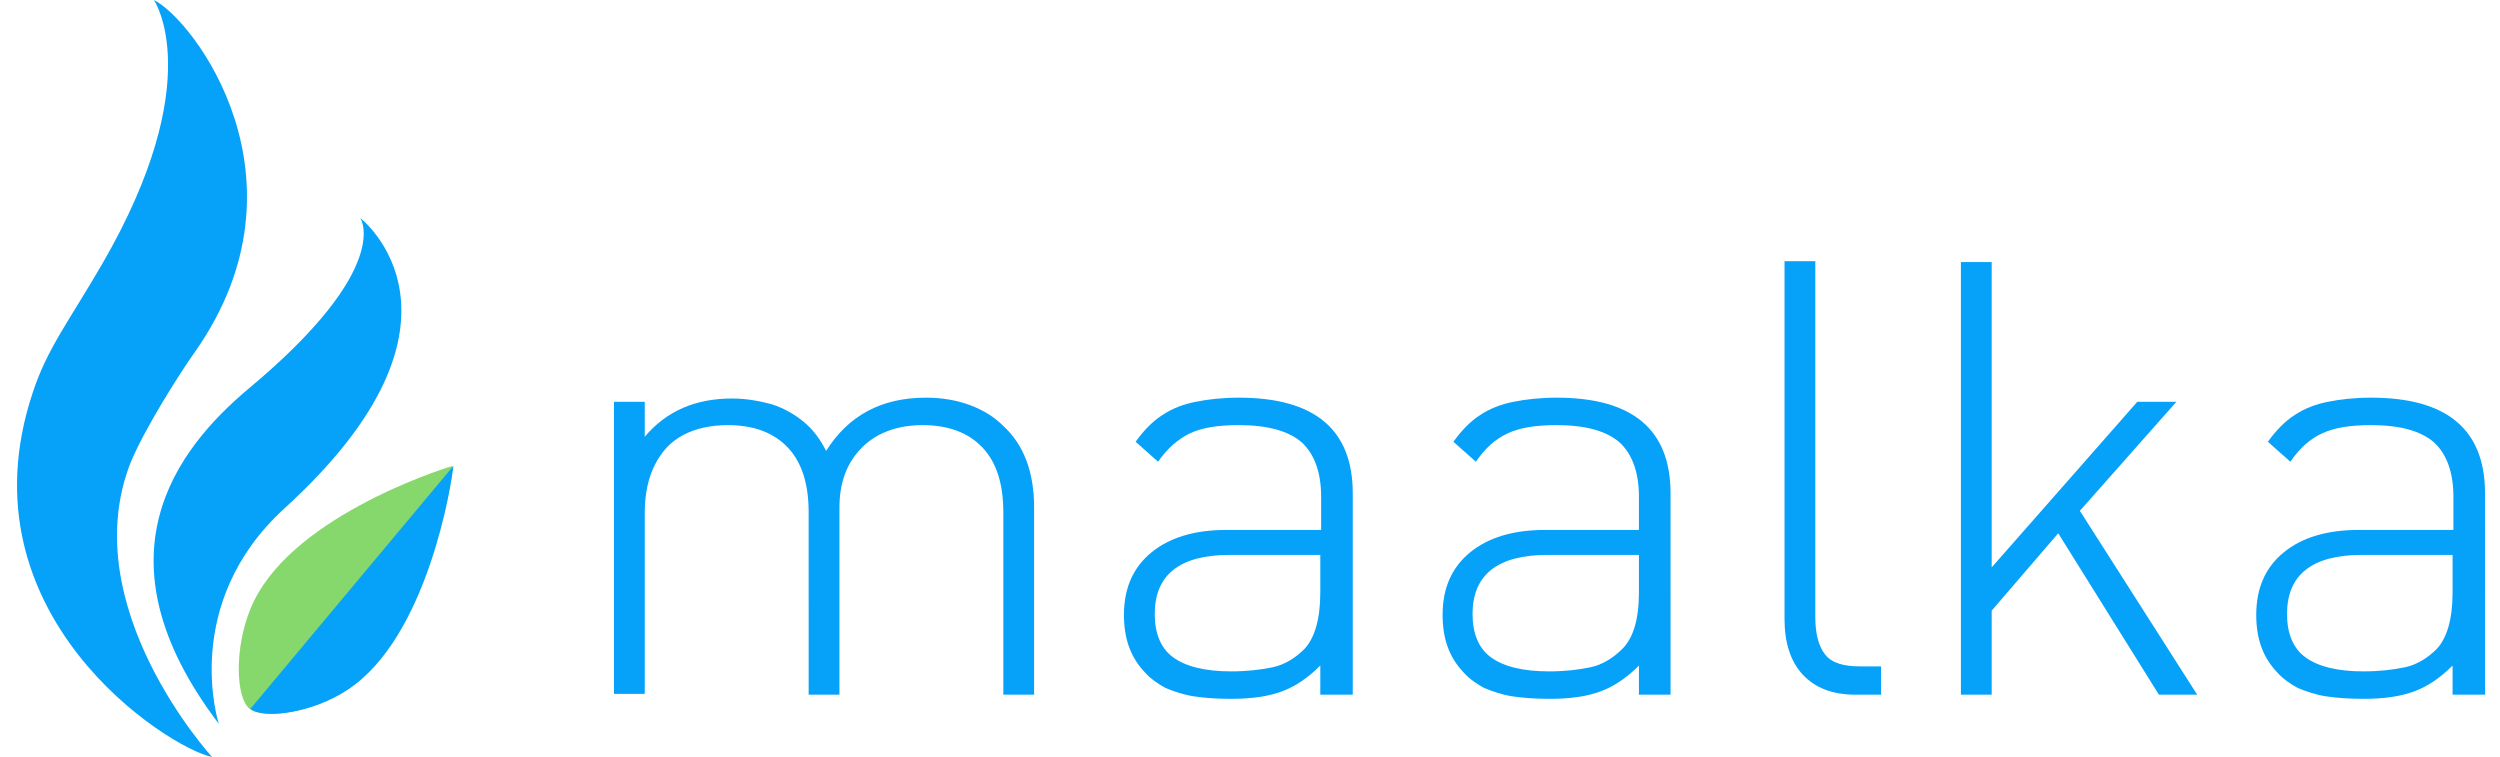
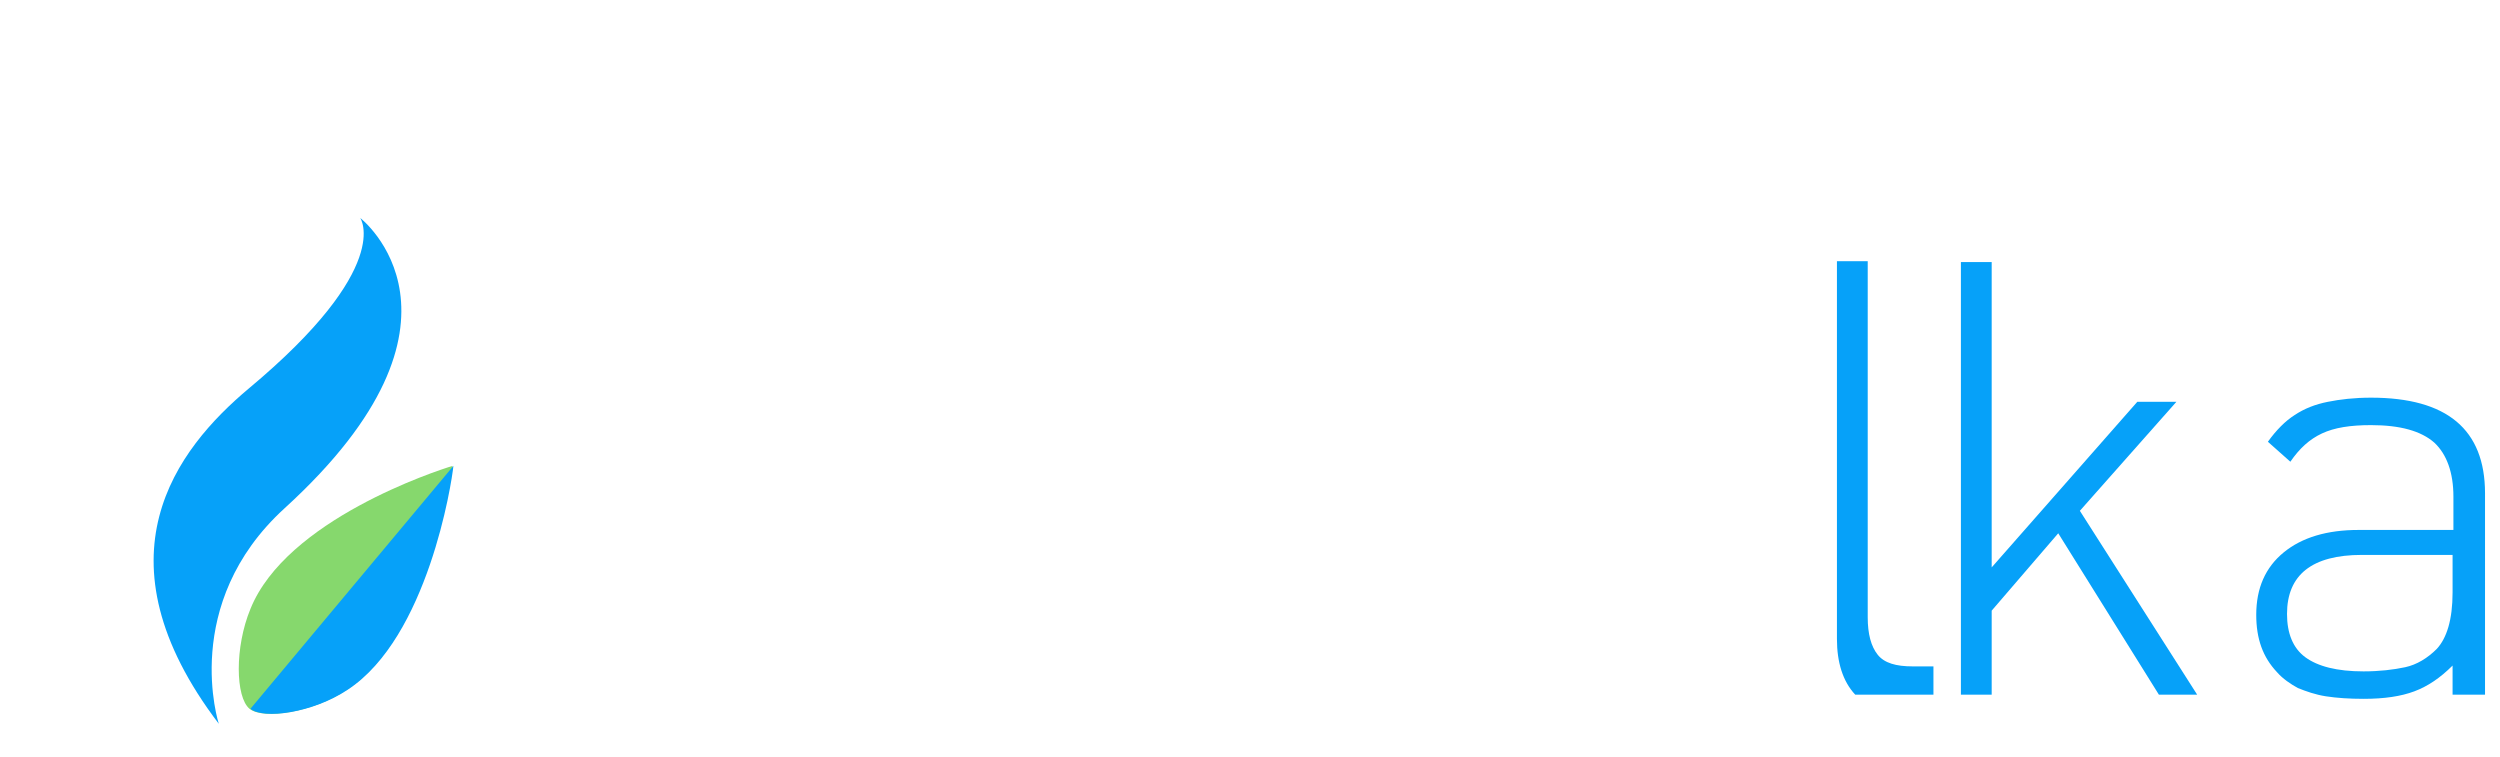
<svg xmlns="http://www.w3.org/2000/svg" version="1.1" id="Layer_1" x="0px" y="0px" viewBox="0 0 300.5 91" enable-background="new 0 0 300.5 91" xml:space="preserve">
  <g>
-     <path fill="#06A1F9" d="M124.3,83.5h-3.7V61.6c0-3.4-0.8-6-2.5-7.8c-1.7-1.8-4.1-2.7-7.2-2.7c-3,0-5.5,0.9-7.3,2.7   c-1.8,1.8-2.7,4.2-2.7,7.2v22.5h-3.7V61.6c0-3.4-0.8-6-2.5-7.8c-1.7-1.8-4.1-2.7-7.2-2.7c-2.1,0-3.9,0.4-5.4,1.2   c-1.5,0.8-2.6,2-3.4,3.6c-0.8,1.6-1.2,3.5-1.2,5.7v21.8h-3.7V48.3h3.7v4.2c2.6-3.1,6.1-4.6,10.5-4.6c1.7,0,3.3,0.3,4.8,0.7   c1.5,0.5,2.7,1.2,3.8,2.1c1.1,0.9,2,2.1,2.7,3.5c2.7-4.3,6.7-6.4,12-6.4c1.9,0,3.7,0.3,5.3,0.9c1.6,0.6,2.9,1.4,4,2.5   c2.5,2.3,3.7,5.6,3.7,9.8V83.5z" />
-     <path fill="#06A1F9" d="M162.5,83.5h-3.8V80c-1.5,1.5-3,2.5-4.6,3.1c-1.6,0.6-3.6,0.9-6.1,0.9c-1.7,0-3.2-0.1-4.5-0.3   c-1.3-0.2-2.4-0.6-3.4-1c-0.9-0.5-1.8-1.1-2.5-1.9c-1.7-1.8-2.5-4-2.5-6.9c0-3.2,1.1-5.7,3.3-7.5c2.2-1.8,5.2-2.7,9-2.7h11.4v-4   c0-2.9-0.8-5.1-2.3-6.5c-1.6-1.4-4.1-2.1-7.6-2.1c-2.5,0-4.4,0.3-5.9,1c-1.4,0.7-2.7,1.8-3.8,3.4l-2.7-2.4c1-1.4,2.1-2.5,3.2-3.2   c1.2-0.8,2.5-1.3,4-1.6c1.5-0.3,3.2-0.5,5.2-0.5c9.1,0,13.7,3.8,13.7,11.5V83.5z M158.7,71.2v-4.5h-10.9c-6,0-9,2.4-9,7.1   c0,2.3,0.7,4.1,2.2,5.2c1.5,1.1,3.8,1.7,7,1.7c1.9,0,3.6-0.2,5-0.5c1.4-0.3,2.7-1.1,3.8-2.2C158,76.7,158.7,74.5,158.7,71.2z" />
-     <path fill="#06A1F9" d="M200.8,83.5H197V80c-1.5,1.5-3,2.5-4.6,3.1c-1.6,0.6-3.6,0.9-6.1,0.9c-1.7,0-3.2-0.1-4.5-0.3   s-2.4-0.6-3.4-1c-0.9-0.5-1.8-1.1-2.5-1.9c-1.7-1.8-2.5-4-2.5-6.9c0-3.2,1.1-5.7,3.3-7.5c2.2-1.8,5.2-2.7,9-2.7H197v-4   c0-2.9-0.8-5.1-2.3-6.5c-1.6-1.4-4.1-2.1-7.6-2.1c-2.5,0-4.4,0.3-5.9,1s-2.7,1.8-3.8,3.4l-2.7-2.4c1-1.4,2.1-2.5,3.2-3.2   c1.2-0.8,2.5-1.3,4-1.6c1.5-0.3,3.2-0.5,5.2-0.5c9.1,0,13.7,3.8,13.7,11.5V83.5z M197,71.2v-4.5H186c-6,0-9,2.4-9,7.1   c0,2.3,0.7,4.1,2.2,5.2c1.5,1.1,3.8,1.7,7,1.7c1.9,0,3.6-0.2,5-0.5s2.7-1.1,3.8-2.2C196.3,76.7,197,74.5,197,71.2z" />
-     <path fill="#06A1F9" d="M226.2,83.5H223c-2.7,0-4.8-0.8-6.3-2.4c-1.5-1.6-2.2-3.9-2.2-6.7V31.4h3.7v42.8c0,2,0.4,3.5,1.2,4.5   c0.8,1,2.2,1.4,4.2,1.4h2.5V83.5z" />
+     <path fill="#06A1F9" d="M226.2,83.5H223c-1.5-1.6-2.2-3.9-2.2-6.7V31.4h3.7v42.8c0,2,0.4,3.5,1.2,4.5   c0.8,1,2.2,1.4,4.2,1.4h2.5V83.5z" />
    <path fill="#06A1F9" d="M264.1,83.5h-4.6l-12.1-19.4l-8,9.3v10.1h-3.7v-52h3.7v36.7l17.5-19.9h4.7L250,61.4L264.1,83.5z" />
    <path fill="#06A1F9" d="M298.6,83.5h-3.8V80c-1.5,1.5-3,2.5-4.6,3.1c-1.6,0.6-3.6,0.9-6.1,0.9c-1.7,0-3.2-0.1-4.5-0.3   s-2.4-0.6-3.4-1c-0.9-0.5-1.8-1.1-2.5-1.9c-1.7-1.8-2.5-4-2.5-6.9c0-3.2,1.1-5.7,3.3-7.5c2.2-1.8,5.2-2.7,9-2.7h11.4v-4   c0-2.9-0.8-5.1-2.3-6.5c-1.6-1.4-4.1-2.1-7.6-2.1c-2.5,0-4.4,0.3-5.9,1s-2.7,1.8-3.8,3.4l-2.7-2.4c1-1.4,2.1-2.5,3.2-3.2   c1.2-0.8,2.5-1.3,4-1.6c1.5-0.3,3.2-0.5,5.2-0.5c9.1,0,13.7,3.8,13.7,11.5V83.5z M294.8,71.2v-4.5h-10.9c-6,0-9,2.4-9,7.1   c0,2.3,0.7,4.1,2.2,5.2c1.5,1.1,3.8,1.7,7,1.7c1.9,0,3.6-0.2,5-0.5s2.7-1.1,3.8-2.2C294.1,76.7,294.8,74.5,294.8,71.2z" />
  </g>
  <g>
    <g>
      <path fill="#06A1F9" d="M34.2,61.1c24.9-22.7,9.1-34.9,9.1-34.9s4.1,5.9-13.4,20.5C21.2,54,11.1,67,26.3,87    C26.3,87,21.6,72.6,34.2,61.1z" />
    </g>
    <path fill="#86D86D" d="M54.4,56C54.4,56,54.4,56,54.4,56C54.4,56,54.4,56,54.4,56C54.4,56,54.4,56,54.4,56   C54.4,56,54.4,56,54.4,56c-2,0.6-20,6.5-24.3,17.2c-1.9,4.6-1.8,10.6-0.1,12c1.6,1.3,7.5,0.5,11.7-2.3C51.3,76.6,54.1,58.1,54.4,56   z" />
-     <path fill="#06A1F9" d="M23.5,42.2c14.4-20.6-0.2-39.8-5-42.2c0,0,6.6,9.6-6.2,31.7c-4,6.9-6.7,10.3-8.4,15.6   C-4.9,73.9,20.2,89.9,25.5,91c0,0-16.6-18.1-9.8-35.4C17.3,51.7,21.5,45,23.5,42.2z" />
    <path opacity="0.56" fill="none" stroke="#231F20" stroke-width="5" stroke-miterlimit="10" d="M27.6,85.8" />
    <path opacity="0.56" fill="none" stroke="#231F20" stroke-width="5" stroke-miterlimit="10" d="M35.4,62.3" />
    <path fill="#06A1F9" d="M30.1,85.2c1.6,1.3,7.5,0.5,11.7-2.3c9.6-6.3,12.5-24.8,12.7-26.9c0,0,0,0,0,0c0,0,0,0,0,0c0,0,0,0,0,0   c0,0,0,0,0,0" />
  </g>
</svg>